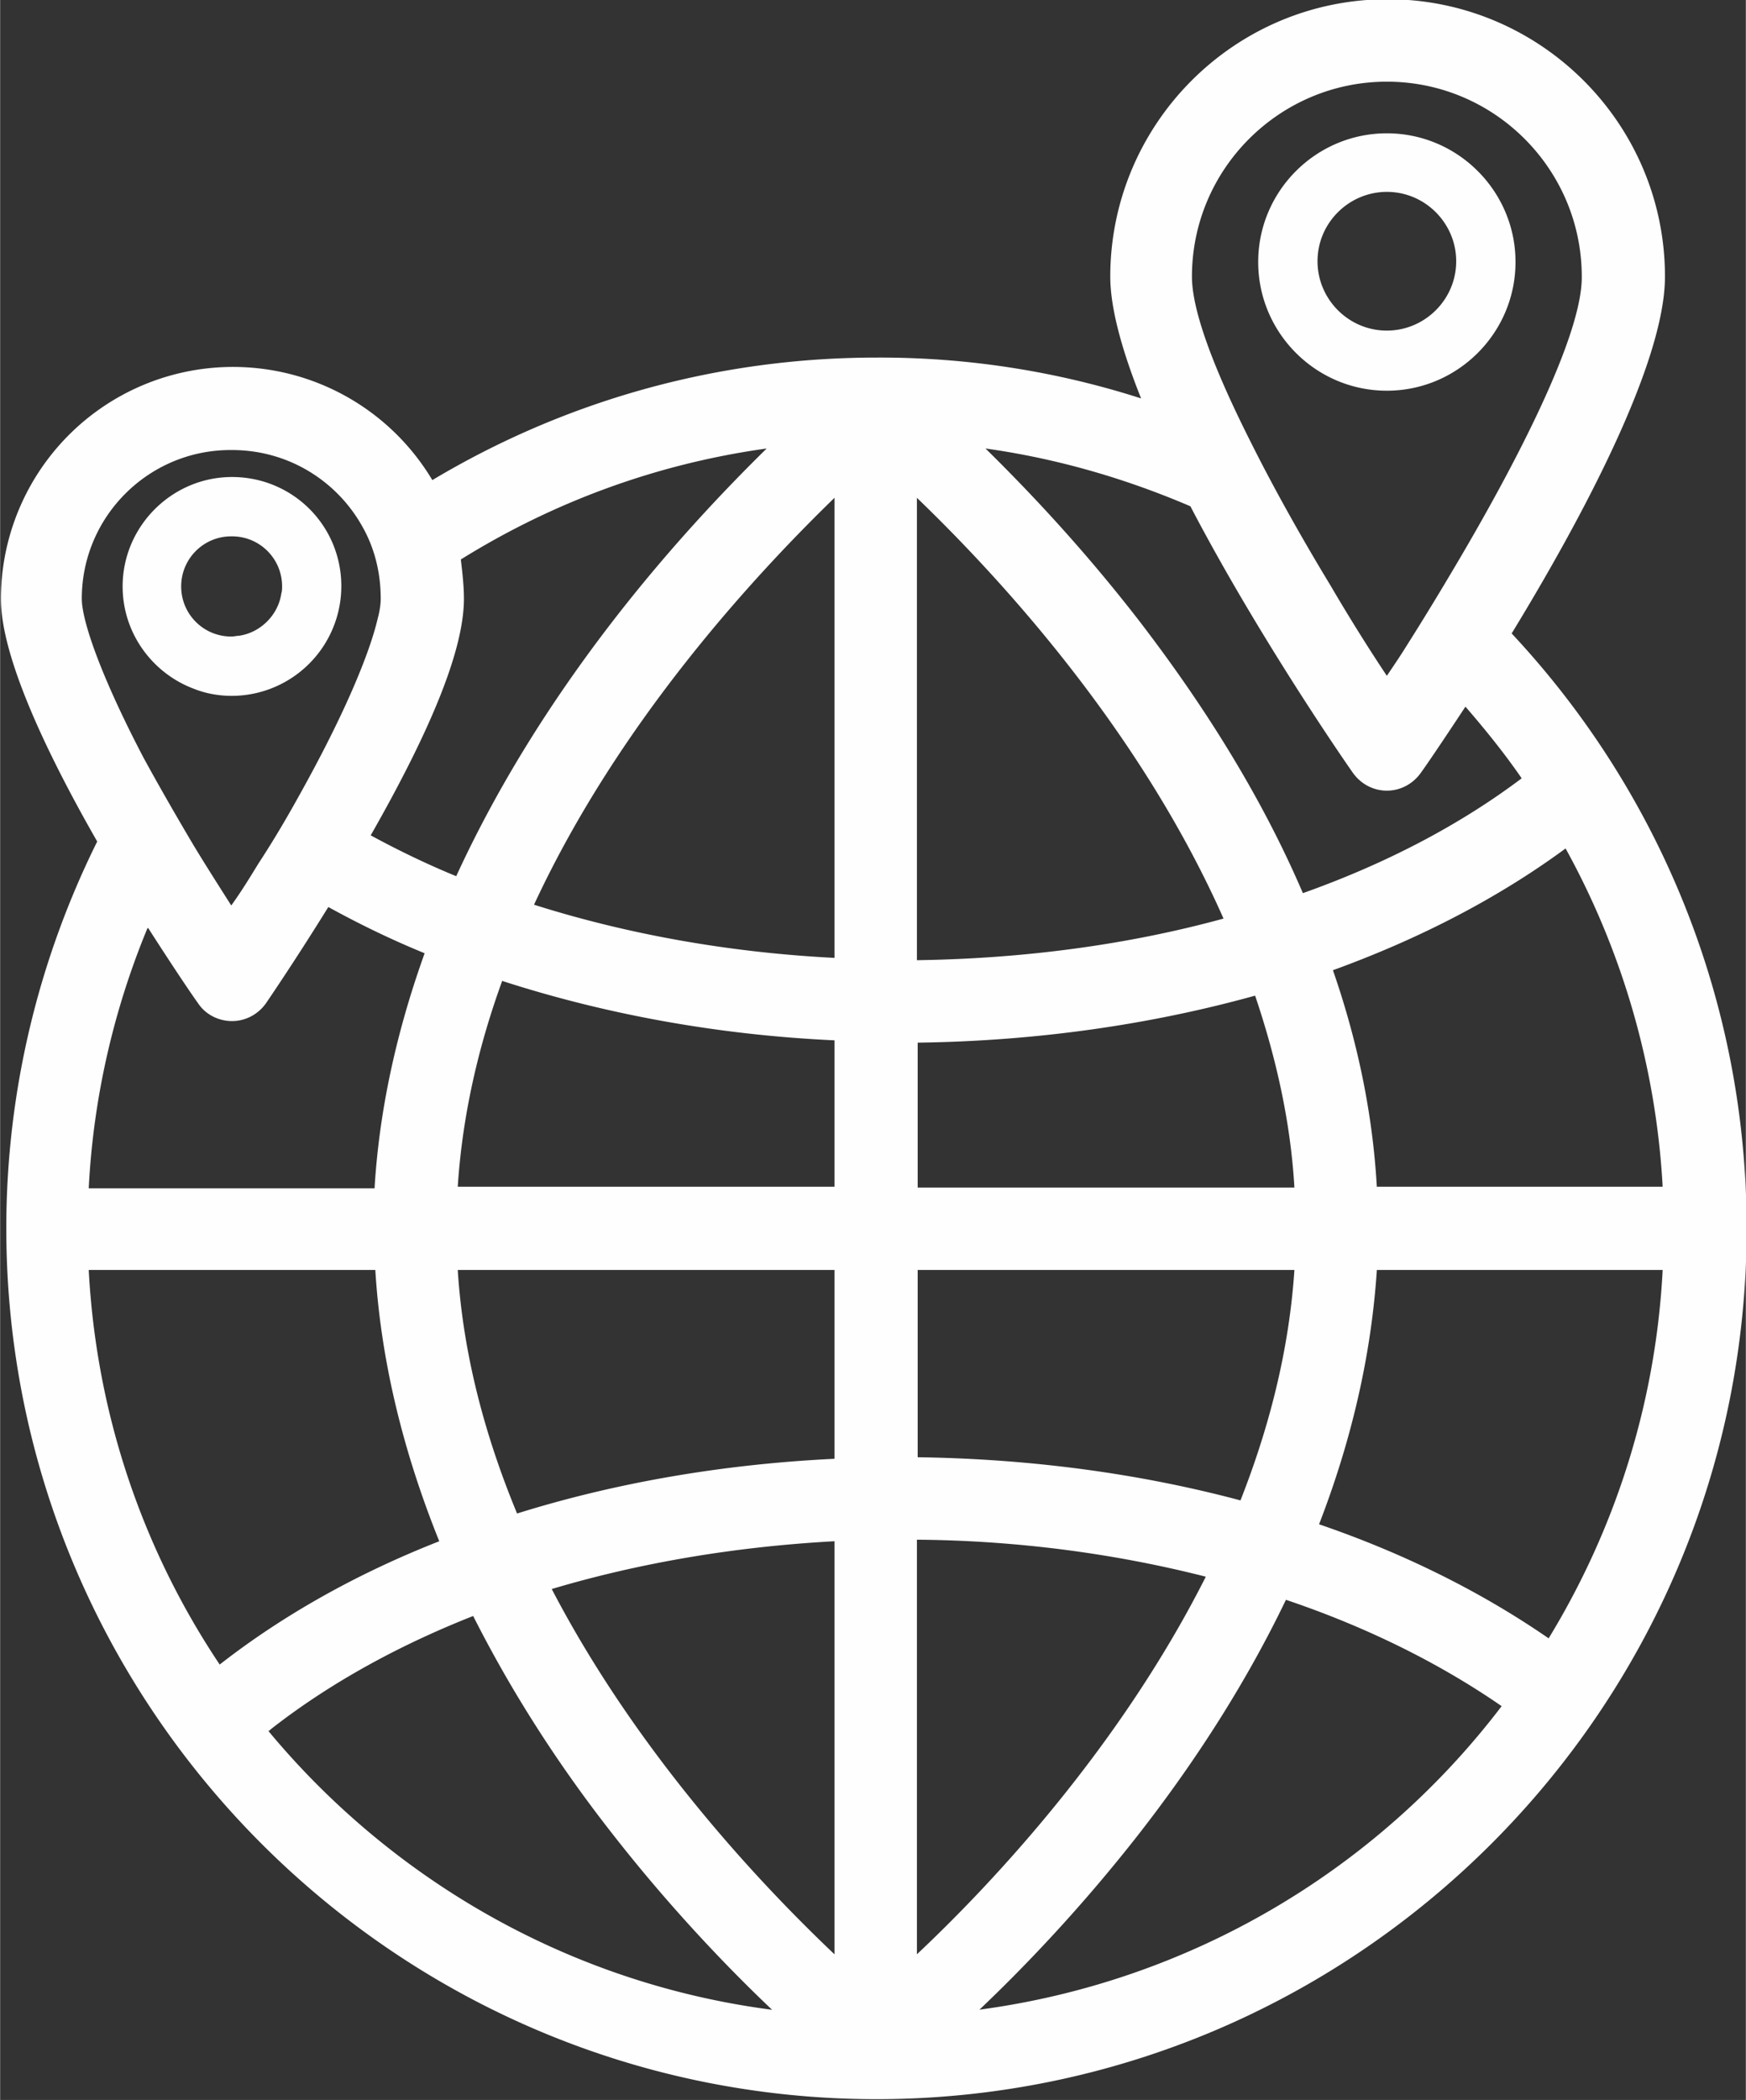
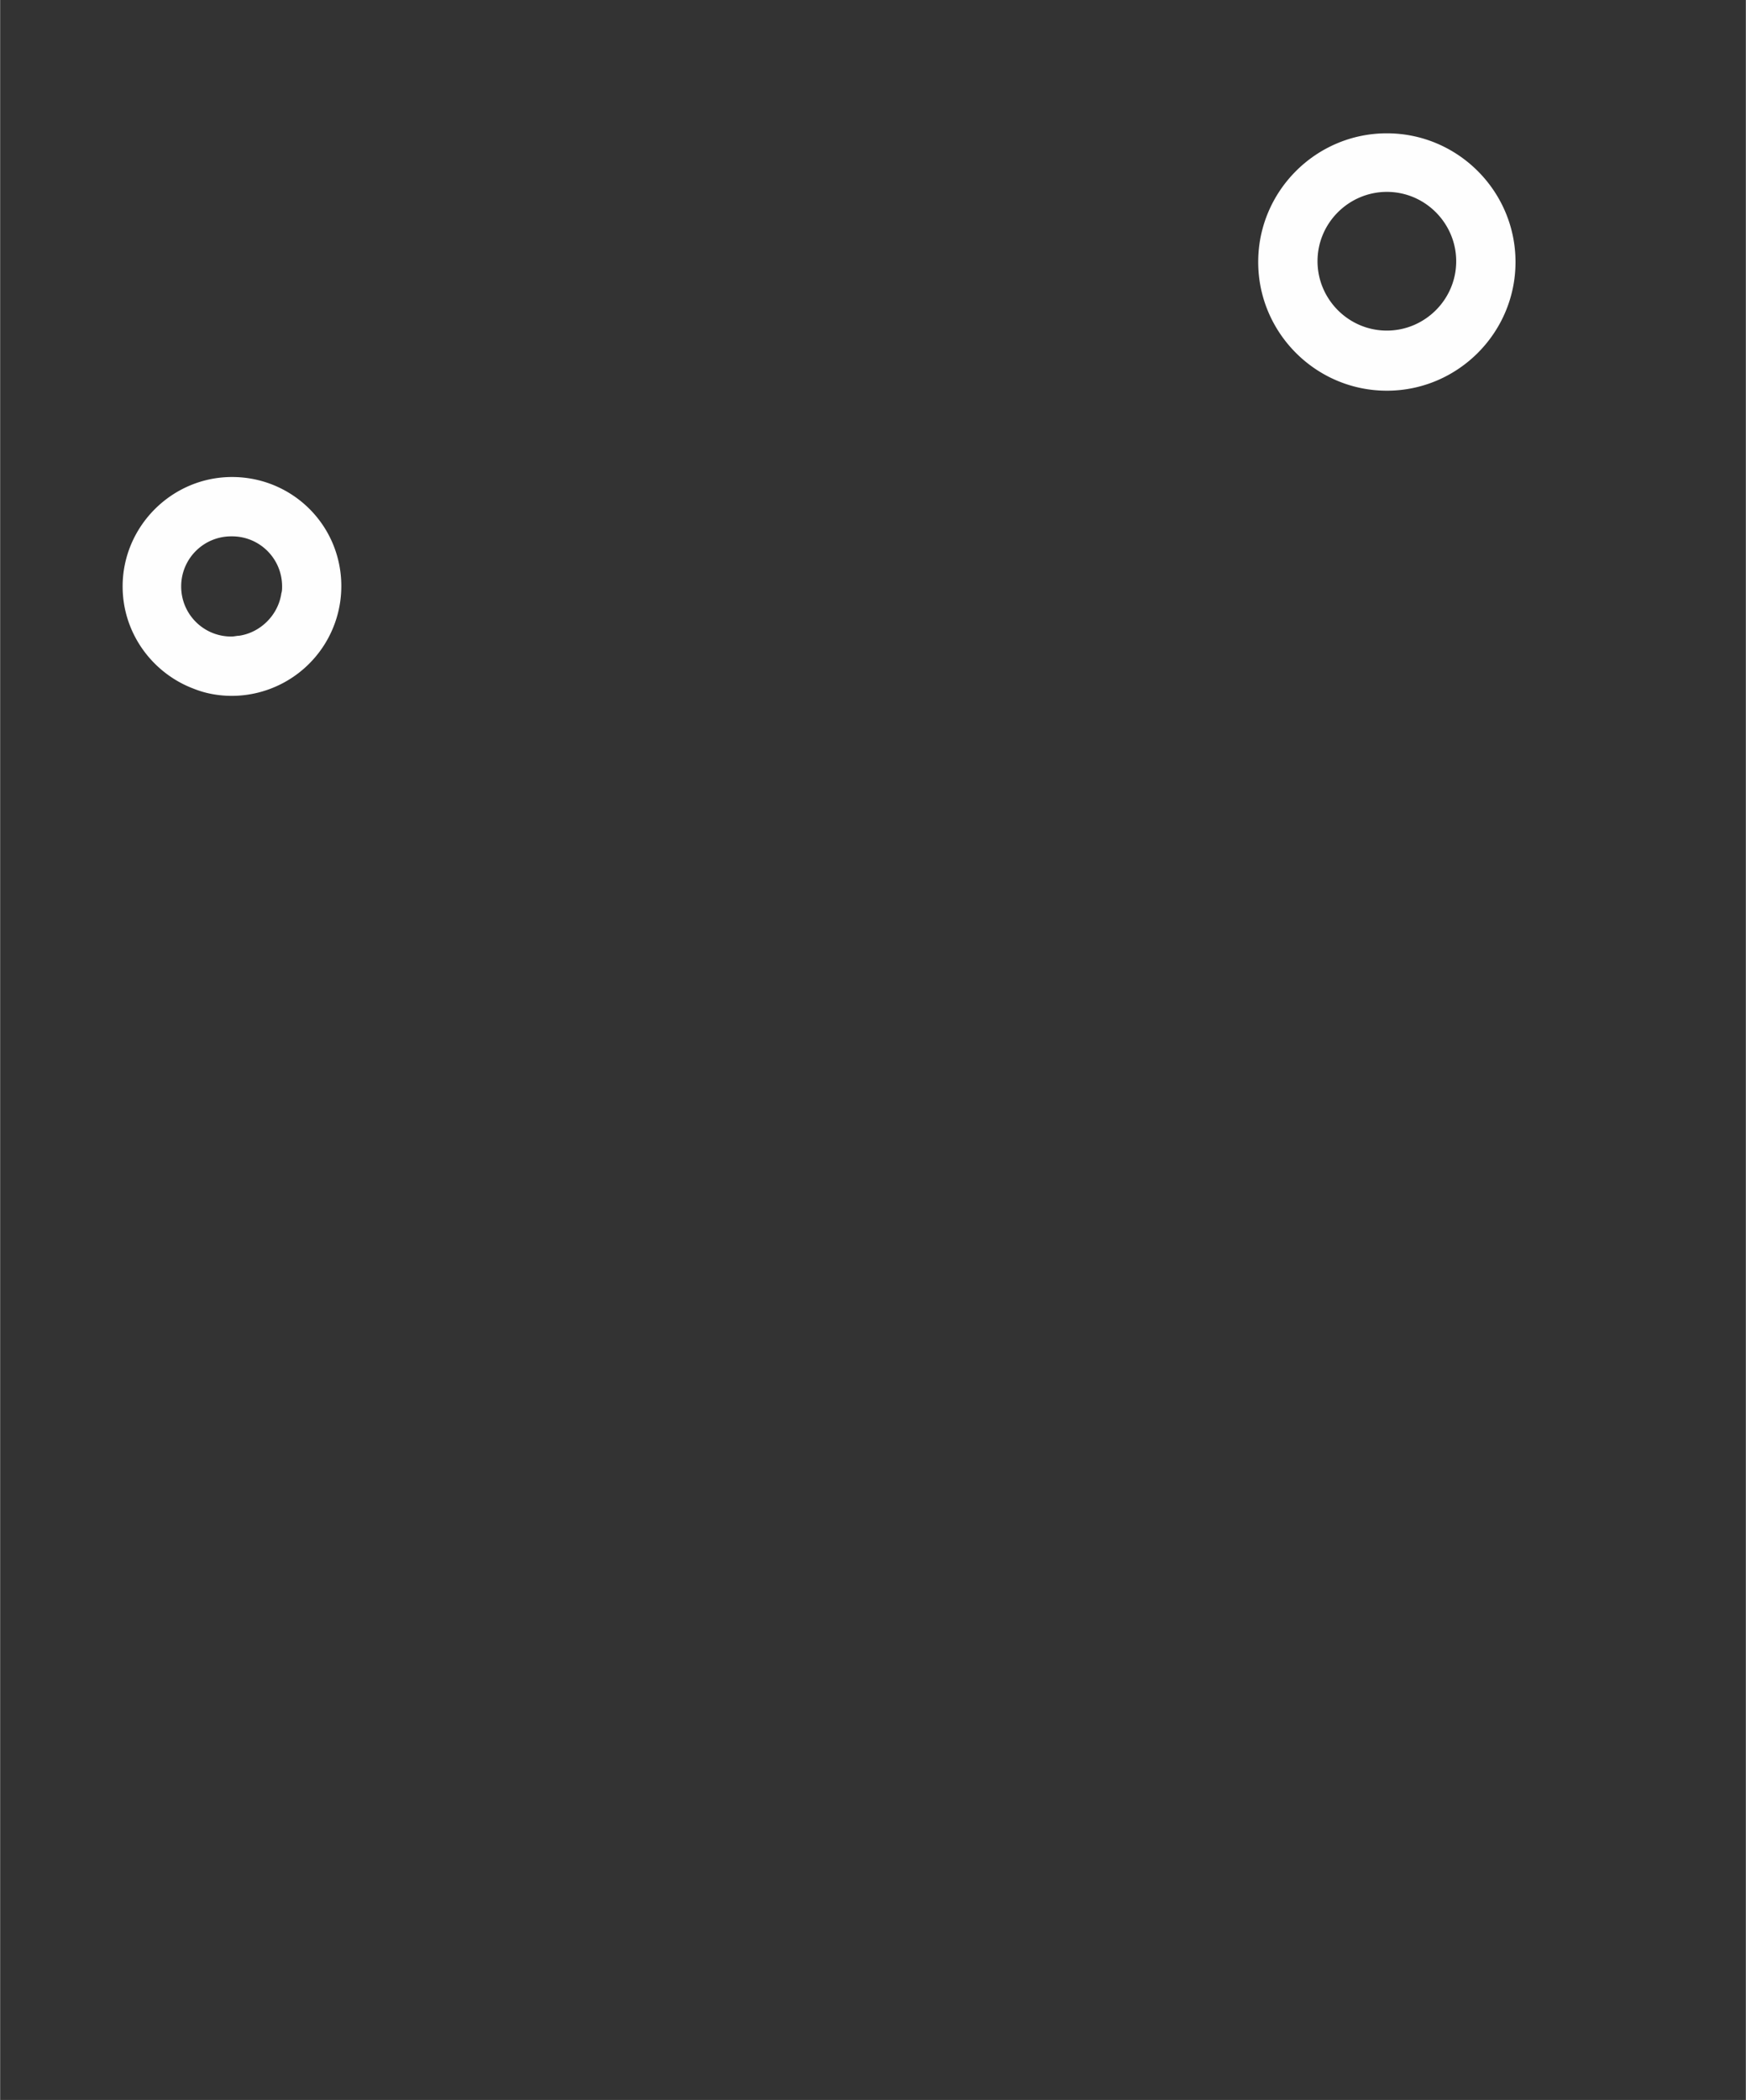
<svg xmlns="http://www.w3.org/2000/svg" xml:space="preserve" width="90.236" height="108.497" style="shape-rendering:geometricPrecision;text-rendering:geometricPrecision;image-rendering:optimizeQuality;fill-rule:evenodd;clip-rule:evenodd" viewBox="0 0 22.66 27.25">
  <rect x="0" y="0" width="22.66" height="27.25" fill="#333333" stroke="none" />
  <defs>
    <style>.fil0{fill:#fefefe;fill-rule:nonzero}</style>
  </defs>
  <g id="Layer_x0020_1">
    <g id="_2971145123616">
-       <path d="M1.92 12.04c.32.5.57.87.65.98.1.15.27.23.44.23.18 0 .34-.09.44-.23.02-.03.37-.54.81-1.25.4.22.81.42 1.25.6-.37 1.03-.59 2.05-.65 3.05H1.15c.06-1.19.33-2.33.76-3.37zm1.09-6.2c.73 0 1.36.4 1.69.99.16.28.24.6.24.94 0 .06-.01.15-.04.26-.1.43-.41 1.2-1 2.26-.16.29-.34.6-.55.92-.11.18-.22.36-.35.54-.19-.3-.37-.58-.53-.85-.23-.39-.43-.74-.61-1.07-.56-1.07-.8-1.78-.8-2.06 0-1.07.87-1.93 1.93-1.93zm6.94-.02c-.56.55-1.27 1.3-1.99 2.23-.85 1.1-1.53 2.21-2.04 3.32-.39-.16-.76-.34-1.11-.53.81-1.42 1.21-2.43 1.21-3.07 0-.17-.02-.34-.04-.51 1.19-.74 2.53-1.24 3.97-1.44zm5.5.75c.84 1.61 1.92 3.19 2.11 3.46.1.14.26.23.44.23s.34-.09.44-.23c.08-.11.29-.42.58-.86.26.3.51.61.73.93-.81.61-1.77 1.11-2.84 1.49-.51-1.19-1.23-2.37-2.13-3.54-.72-.93-1.43-1.68-1.99-2.23.93.13 1.82.39 2.66.75zm5.08-2.97c0 .75-.82 2.37-1.71 3.86-.19.32-.38.63-.57.93-.08.13-.17.26-.25.38-.24-.36-.49-.76-.73-1.17-.37-.61-.73-1.25-1.03-1.85-.45-.89-.77-1.69-.77-2.16 0-1.4 1.14-2.53 2.53-2.53 1.4 0 2.53 1.14 2.53 2.53zm-2.66 11.81c-.05-.92-.24-1.87-.57-2.82 1.13-.41 2.15-.94 3.02-1.58a10.25 10.25 0 0 1 1.26 4.39h-3.71zm2.23 5.85c-.87-.6-1.87-1.1-2.98-1.48.43-1.11.68-2.22.75-3.3h3.71c-.09 1.74-.62 3.37-1.48 4.78zm-7.39 4.82c.57-.54 1.32-1.32 2.07-2.28.78-1 1.42-2.02 1.91-3.04 1.04.35 1.99.82 2.8 1.38a10.216 10.216 0 0 1-6.79 3.94zm-9.22-3.62s.01 0 .01-.01c.75-.59 1.65-1.09 2.64-1.48.48.95 1.08 1.9 1.81 2.83.75.96 1.5 1.74 2.07 2.28-2.62-.34-4.93-1.68-6.54-3.62zm7.34-16v5.97c-1.38-.07-2.7-.31-3.9-.69 1.1-2.37 2.86-4.27 3.9-5.28zm1.07 5.99V6.46c1.07 1.03 2.89 3 3.98 5.46-1.24.34-2.59.52-3.98.54zm0 12.91v-5.38c1.3.01 2.57.18 3.75.48-1.11 2.2-2.75 3.96-3.75 4.9zM10.83 20v5.36c-.97-.92-2.56-2.61-3.67-4.74 1.14-.34 2.38-.55 3.67-.62zm-4.89-3.52h4.89v2.45c-1.45.07-2.84.31-4.12.71-.41-.99-.7-2.05-.77-3.16zm10.16 2.99c-1.31-.35-2.73-.54-4.19-.56v-2.43h4.89c-.07 1.05-.33 2.05-.7 2.99zm.7-4.06h-4.89v-1.88c1.53-.02 3.01-.23 4.38-.61.27.8.46 1.63.51 2.49zM6.52 12.73c1.33.43 2.79.7 4.31.77v1.9H5.94c.06-.93.27-1.83.58-2.68zm-1.65 3.75c.07 1.15.35 2.33.83 3.52-1.07.42-2.03.96-2.85 1.6-.99-1.48-1.6-3.23-1.7-5.12h3.71zm6.5 10.76c6.23 0 11.3-5.07 11.3-11.3 0-2.98-1.16-5.7-3.05-7.72.91-1.49 1.99-3.51 1.99-4.63 0-1.99-1.62-3.6-3.6-3.6-1.99 0-3.6 1.62-3.6 3.6 0 .42.16.98.4 1.58a11.09 11.09 0 0 0-3.43-.53c-2.11 0-4.08.58-5.77 1.59a3.013 3.013 0 0 0-5.6 1.54c0 .77.62 2.05 1.25 3.15C.51 12.43.08 14.14.08 15.94c0 6.23 5.07 11.3 11.3 11.3z" class="fil0" />
      <path d="M3.01 6.96c.36 0 .65.29.65.65 0 .03 0 .06-.01.09-.04.28-.27.51-.55.55-.03 0-.06.01-.1.01-.36 0-.65-.29-.65-.65 0-.36.29-.65.65-.65zm-.49 1.98c.15.06.32.09.49.09a1.425 1.425 0 0 0 1.33-1.92c-.2-.54-.72-.92-1.33-.92-.78 0-1.42.64-1.42 1.42 0 .61.39 1.13.93 1.33zM18 2.49c.5 0 .9.41.9.9 0 .5-.41.9-.9.9-.5 0-.9-.41-.9-.9 0-.5.41-.9.9-.9zm0 2.58c.92 0 1.67-.75 1.67-1.67 0-.92-.75-1.67-1.67-1.67-.92 0-1.67.75-1.67 1.67 0 .92.75 1.67 1.67 1.67z" class="fil0" />
    </g>
  </g>
</svg>